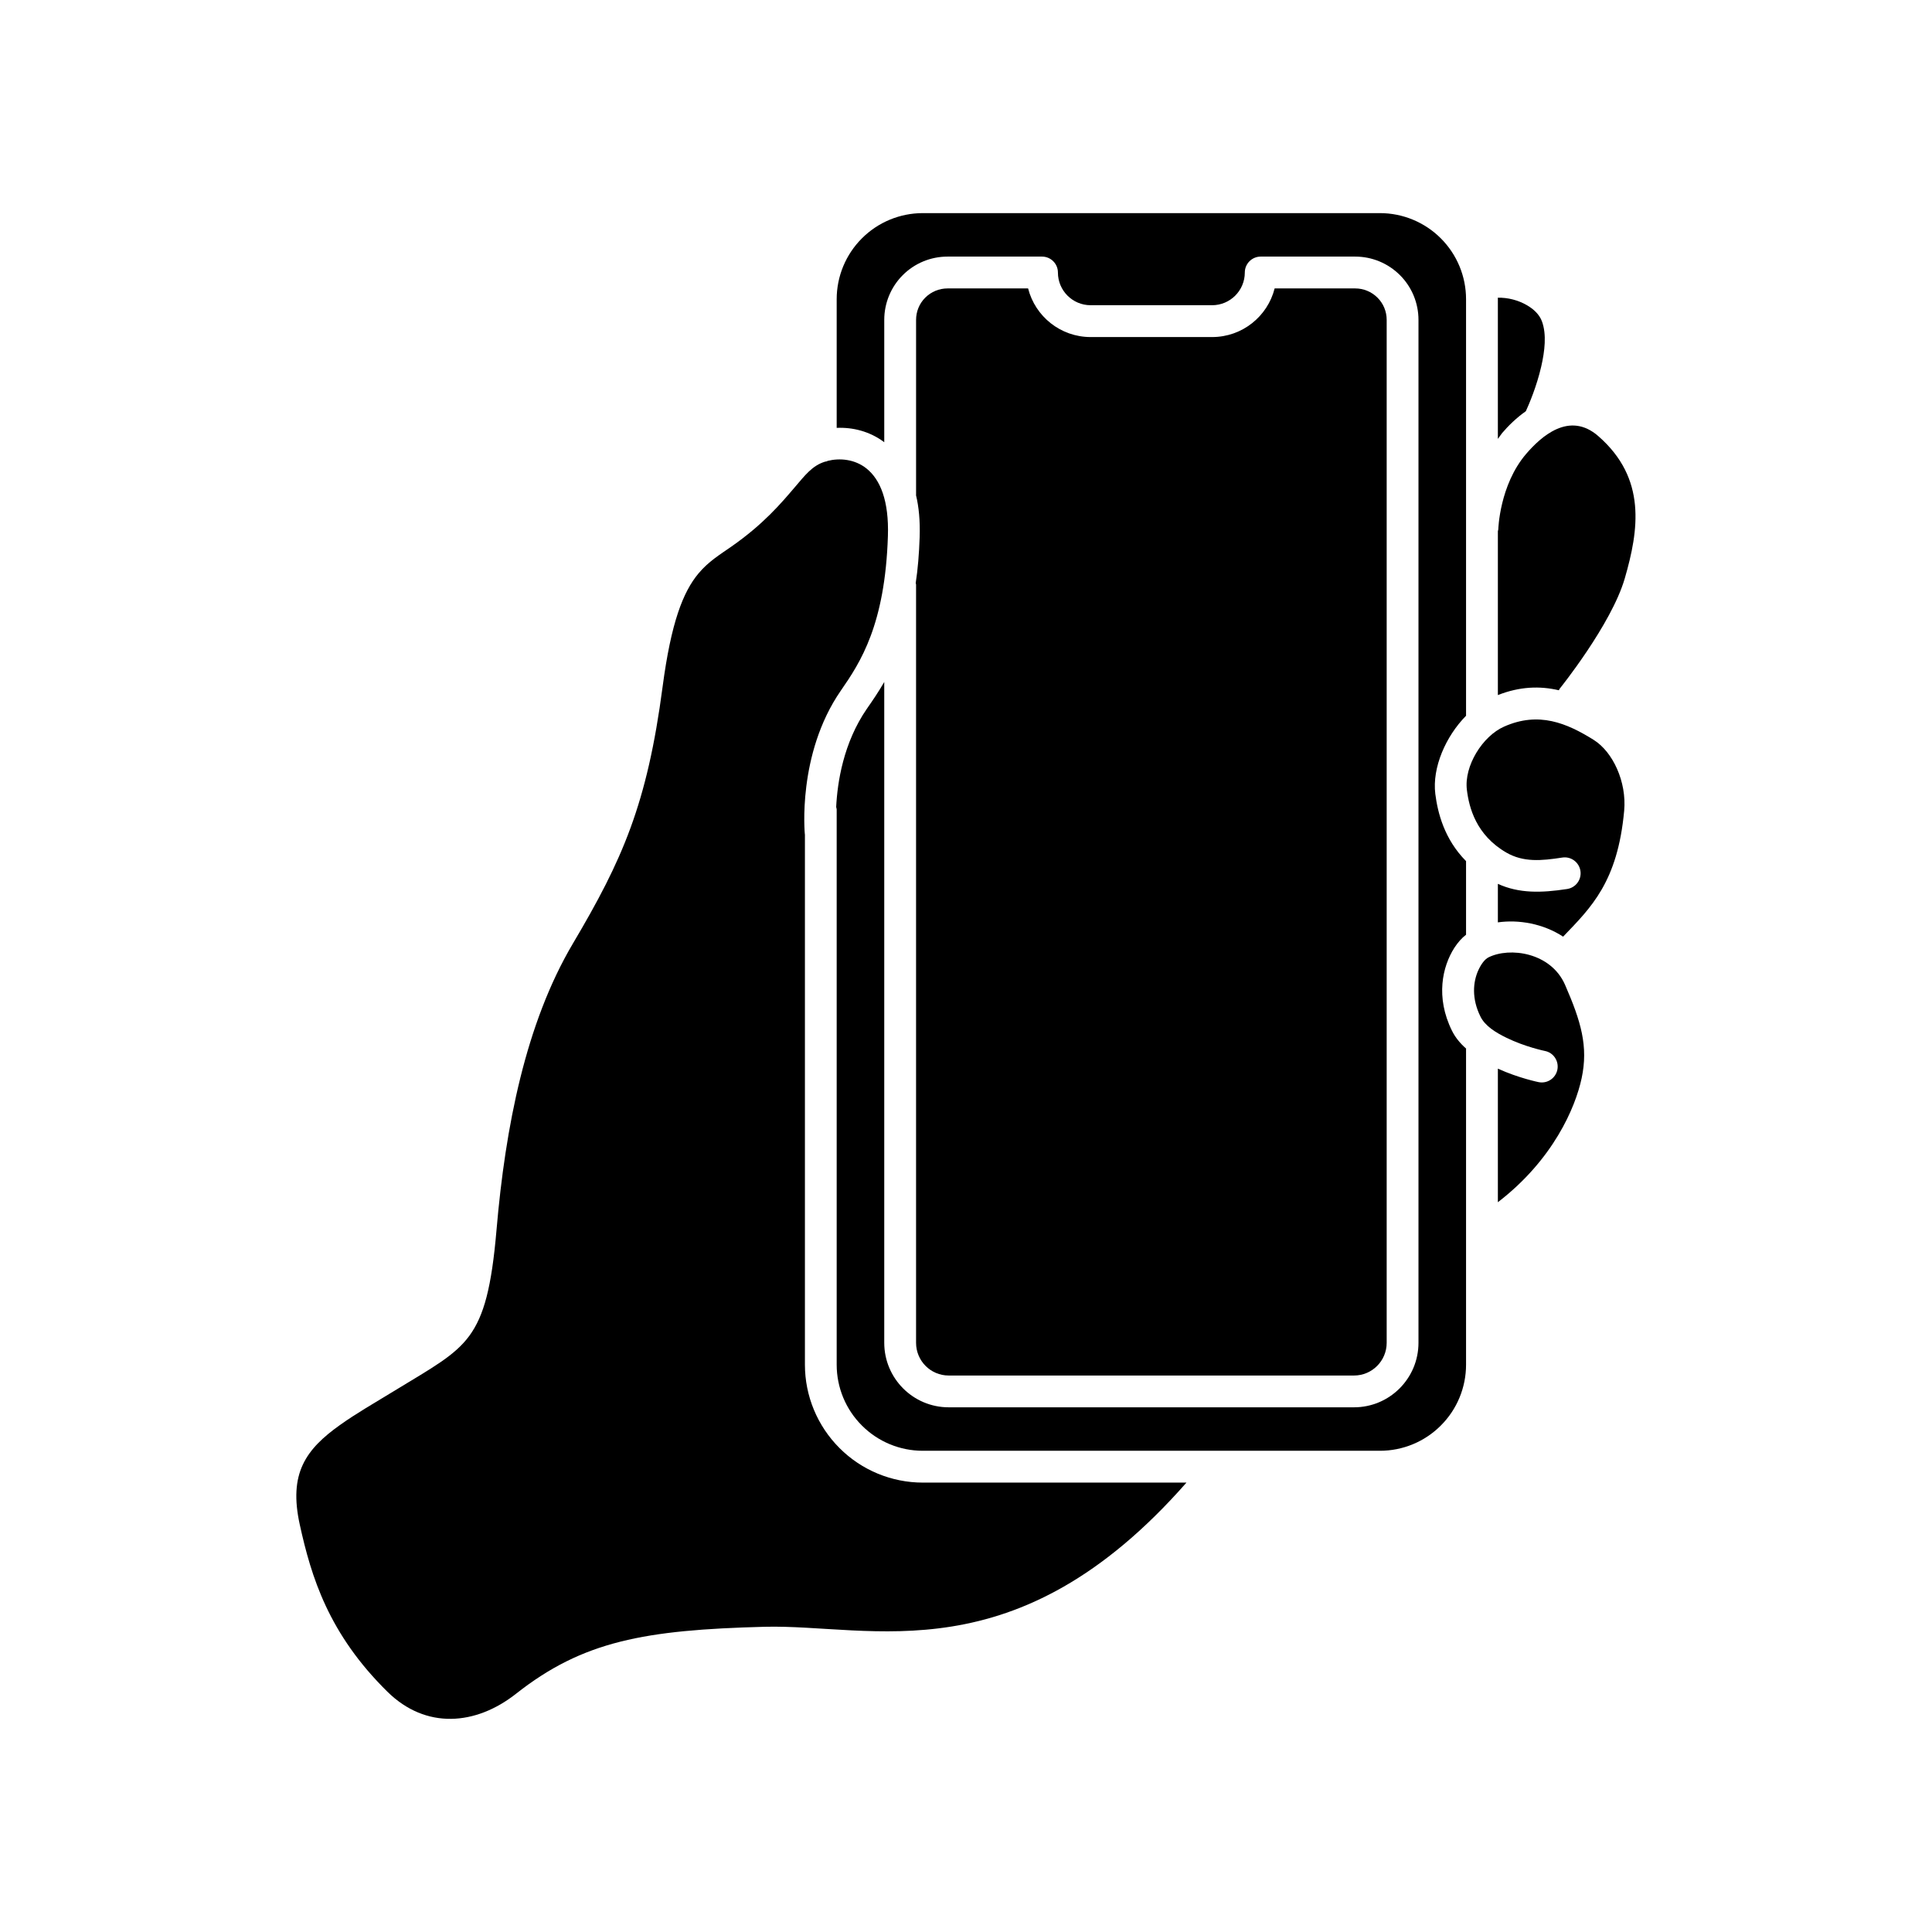
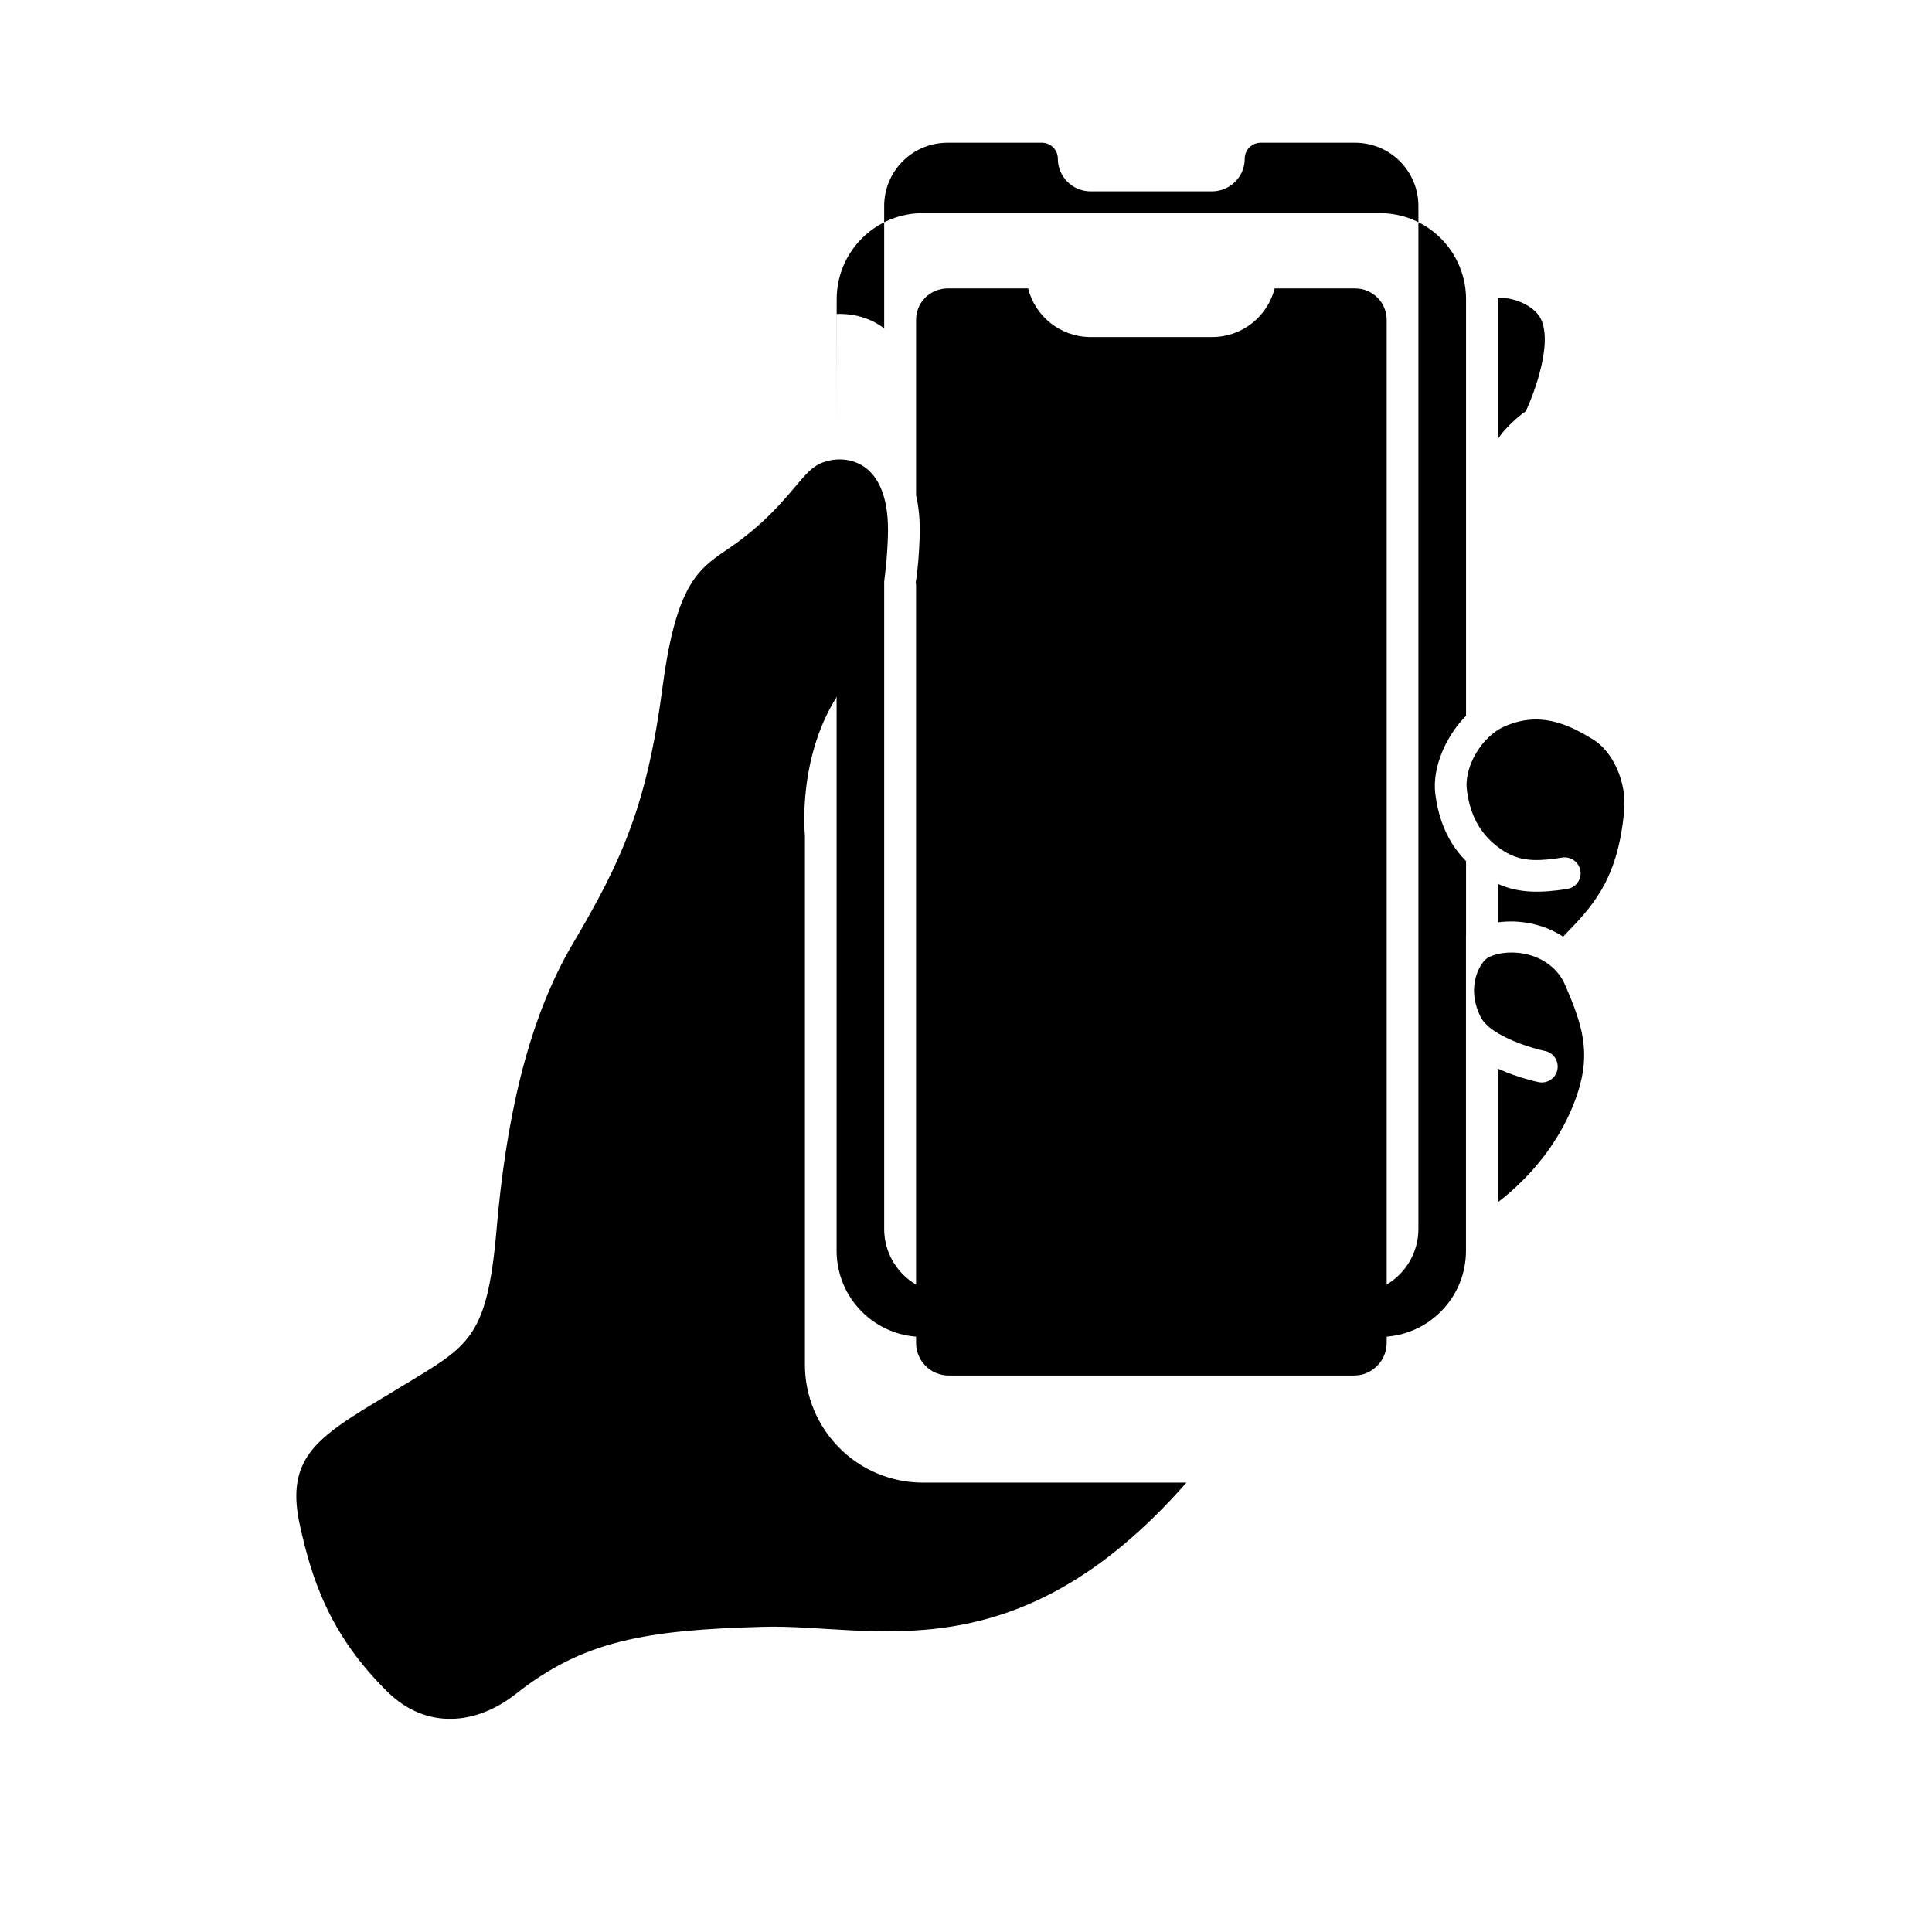
<svg xmlns="http://www.w3.org/2000/svg" fill="#000000" width="800px" height="800px" version="1.1" viewBox="144 144 512 512">
  <g fill-rule="evenodd">
    <path d="m363.3 266.14-0.148 0.113-0.504 0.094c-3.391 1.031-5.301 3.598-8.074 6.836-3.672 4.309-8.297 9.762-16.711 15.641-3.109 2.172-6.106 3.973-8.766 7.156-4.082 4.891-7.246 12.98-9.496 29.988-4.102 31.172-10.656 45.93-23.77 68.07-12.512 21.129-17.906 48.535-20.25 75.918-1.309 15.211-3.316 22.742-7.211 28.062-3.879 5.262-9.758 8.41-19.629 14.422-5.434 3.316-10.453 6.199-14.668 9.215-4.383 3.129-7.887 6.332-9.836 10.527-1.926 4.121-2.266 9.141-0.805 15.809 3.055 13.938 7.664 29.016 23.266 44.359 10.152 9.98 23.359 8.953 34.09 0.484 17.703-13.953 34.094-16.895 65.766-17.719 28.547-0.75 66.629 13.281 111.87-38.211h-69.871c-8.277 0-16.238-3.297-22.082-9.16-5.863-5.863-9.16-13.805-9.16-22.086v-140.52l-0.02-0.035s-2.133-21.207 9.535-38.082c5.207-7.512 11.727-17.457 12.477-40.984 0.297-9.312-2.004-14.93-5.66-17.871-3.144-2.512-7.137-2.828-10.34-2.023z" />
-     <path d="m365.73 257.39v-34.09c0-6.051 2.398-11.855 6.688-16.137 4.269-4.277 10.078-6.684 16.125-6.684h121.16c6.051 0 11.859 2.406 16.129 6.684 4.289 4.281 6.688 10.086 6.688 16.137v110.38c-5.375 5.449-9.012 13.73-8.148 20.715 0.637 5.004 2.379 11.988 8.148 17.816v19.5c-1.105 0.84-2.172 2.039-3.109 3.481-3.148 4.93-5.039 13.059-0.617 21.973 0.859 1.742 2.152 3.336 3.746 4.723l-0.02 0.129v83.637c0 6.051-2.398 11.859-6.688 16.129-4.269 4.289-10.078 6.688-16.129 6.688h-121.16c-6.047 0-11.855-2.398-16.125-6.688-4.289-4.269-6.688-10.078-6.688-16.129v-147.19l-0.133-0.617c0.32-6.539 1.91-17.008 8.148-26.039 1.48-2.117 3.055-4.418 4.59-7.078v175.12c0 9.438 7.644 17.102 17.082 17.102h107.41c9.441 0 17.086-7.664 17.086-17.102v-271.08c0-4.449-1.762-8.715-4.91-11.855-3.144-3.144-7.398-4.914-11.855-4.914h-25.043c-2.324 0-4.215 1.887-4.215 4.215v0.004c0 4.785-3.879 8.668-8.676 8.668h-32.18c-4.793 0-8.672-3.883-8.672-8.668v-0.004c0-2.328-1.891-4.215-4.215-4.215h-25.043c-4.457 0-8.73 1.77-11.859 4.914-3.144 3.141-4.906 7.406-4.906 11.855v32.422c-3.859-2.902-8.391-3.988-12.605-3.801z" />
+     <path d="m365.73 257.39v-34.09c0-6.051 2.398-11.855 6.688-16.137 4.269-4.277 10.078-6.684 16.125-6.684h121.16c6.051 0 11.859 2.406 16.129 6.684 4.289 4.281 6.688 10.086 6.688 16.137v110.38c-5.375 5.449-9.012 13.73-8.148 20.715 0.637 5.004 2.379 11.988 8.148 17.816v19.5l-0.02 0.129v83.637c0 6.051-2.398 11.859-6.688 16.129-4.269 4.289-10.078 6.688-16.129 6.688h-121.16c-6.047 0-11.855-2.398-16.125-6.688-4.289-4.269-6.688-10.078-6.688-16.129v-147.19l-0.133-0.617c0.32-6.539 1.91-17.008 8.148-26.039 1.48-2.117 3.055-4.418 4.59-7.078v175.12c0 9.438 7.644 17.102 17.082 17.102h107.41c9.441 0 17.086-7.664 17.086-17.102v-271.08c0-4.449-1.762-8.715-4.91-11.855-3.144-3.144-7.398-4.914-11.855-4.914h-25.043c-2.324 0-4.215 1.887-4.215 4.215v0.004c0 4.785-3.879 8.668-8.676 8.668h-32.18c-4.793 0-8.672-3.883-8.672-8.668v-0.004c0-2.328-1.891-4.215-4.215-4.215h-25.043c-4.457 0-8.73 1.77-11.859 4.914-3.144 3.141-4.906 7.406-4.906 11.855v32.422c-3.859-2.902-8.391-3.988-12.605-3.801z" />
    <path d="m386.75 275.21 0.02-0.02v-46.414c0-2.211 0.859-4.336 2.434-5.894 1.555-1.566 3.691-2.445 5.902-2.445h21.352c1.875 7.406 8.582 12.887 16.578 12.887h32.18c8 0 14.707-5.481 16.578-12.887h21.355c2.211 0 4.328 0.879 5.898 2.445 1.574 1.559 2.438 3.684 2.438 5.894v271.08c0 4.793-3.879 8.672-8.656 8.672h-107.41c-4.793 0-8.652-3.879-8.652-8.672v-200.95l-0.094-0.395c0.562-3.652 0.898-7.715 1.047-12.211 0.133-4.254-0.203-7.941-0.973-11.09z" />
    <path d="m540.95 427.2v35.402c14.684-11.277 20.547-25.121 22.195-32.836 1.816-8.469-0.168-15.098-4.402-24.801-3.766-8.578-14.664-10.059-20.285-7.25-0.973 0.488-1.93 1.762-2.68 3.391-1.422 3.109-1.816 7.531 0.562 12.305 1.238 2.512 4.066 4.234 6.875 5.602 4.965 2.438 10.207 3.504 10.207 3.504 2.285 0.449 3.746 2.68 3.297 4.965-0.469 2.285-2.676 3.746-4.961 3.297 0 0-5.32-1.07-10.809-3.578z" />
    <path d="m540.95 378.23v10.207c5.504-0.785 12.004 0.32 17.289 3.785 7.418-7.719 14.461-14.496 16.184-33.379 0.691-7.68-3.016-15.586-8.055-18.75-7.156-4.477-14.594-7.606-23.754-3.539-5.711 2.508-10.676 10.43-9.871 16.801 0.582 4.719 2.457 11.949 10.434 16.578 4.535 2.621 9.293 2.191 14.855 1.328 2.285-0.355 4.438 1.238 4.797 3.523 0.355 2.301-1.219 4.457-3.523 4.812-6.836 1.051-12.738 1.199-18.355-1.367z" />
-     <path d="m540.95 284.78v43.422c5.805-2.285 11.145-2.453 16.164-1.273l0.188-0.375s13.711-17.008 17.27-29.242c3.727-12.848 5.828-26.504-6.969-37.703-7.734-6.801-15.266 0.148-19.16 4.68-7.082 8.262-7.383 20.027-7.383 20.027z" />
    <path d="m540.93 222.9 0.02 0.402v37.012l1.105-1.52c1.664-1.965 3.82-4.062 6.312-5.824 0.824-1.797 2.863-6.539 4.082-11.863 0.918-4.043 1.461-8.453 0.188-11.934-0.676-1.84-2.211-3.273-4.047-4.324-2.266-1.301-5.019-2.023-7.66-1.949z" />
  </g>
</svg>